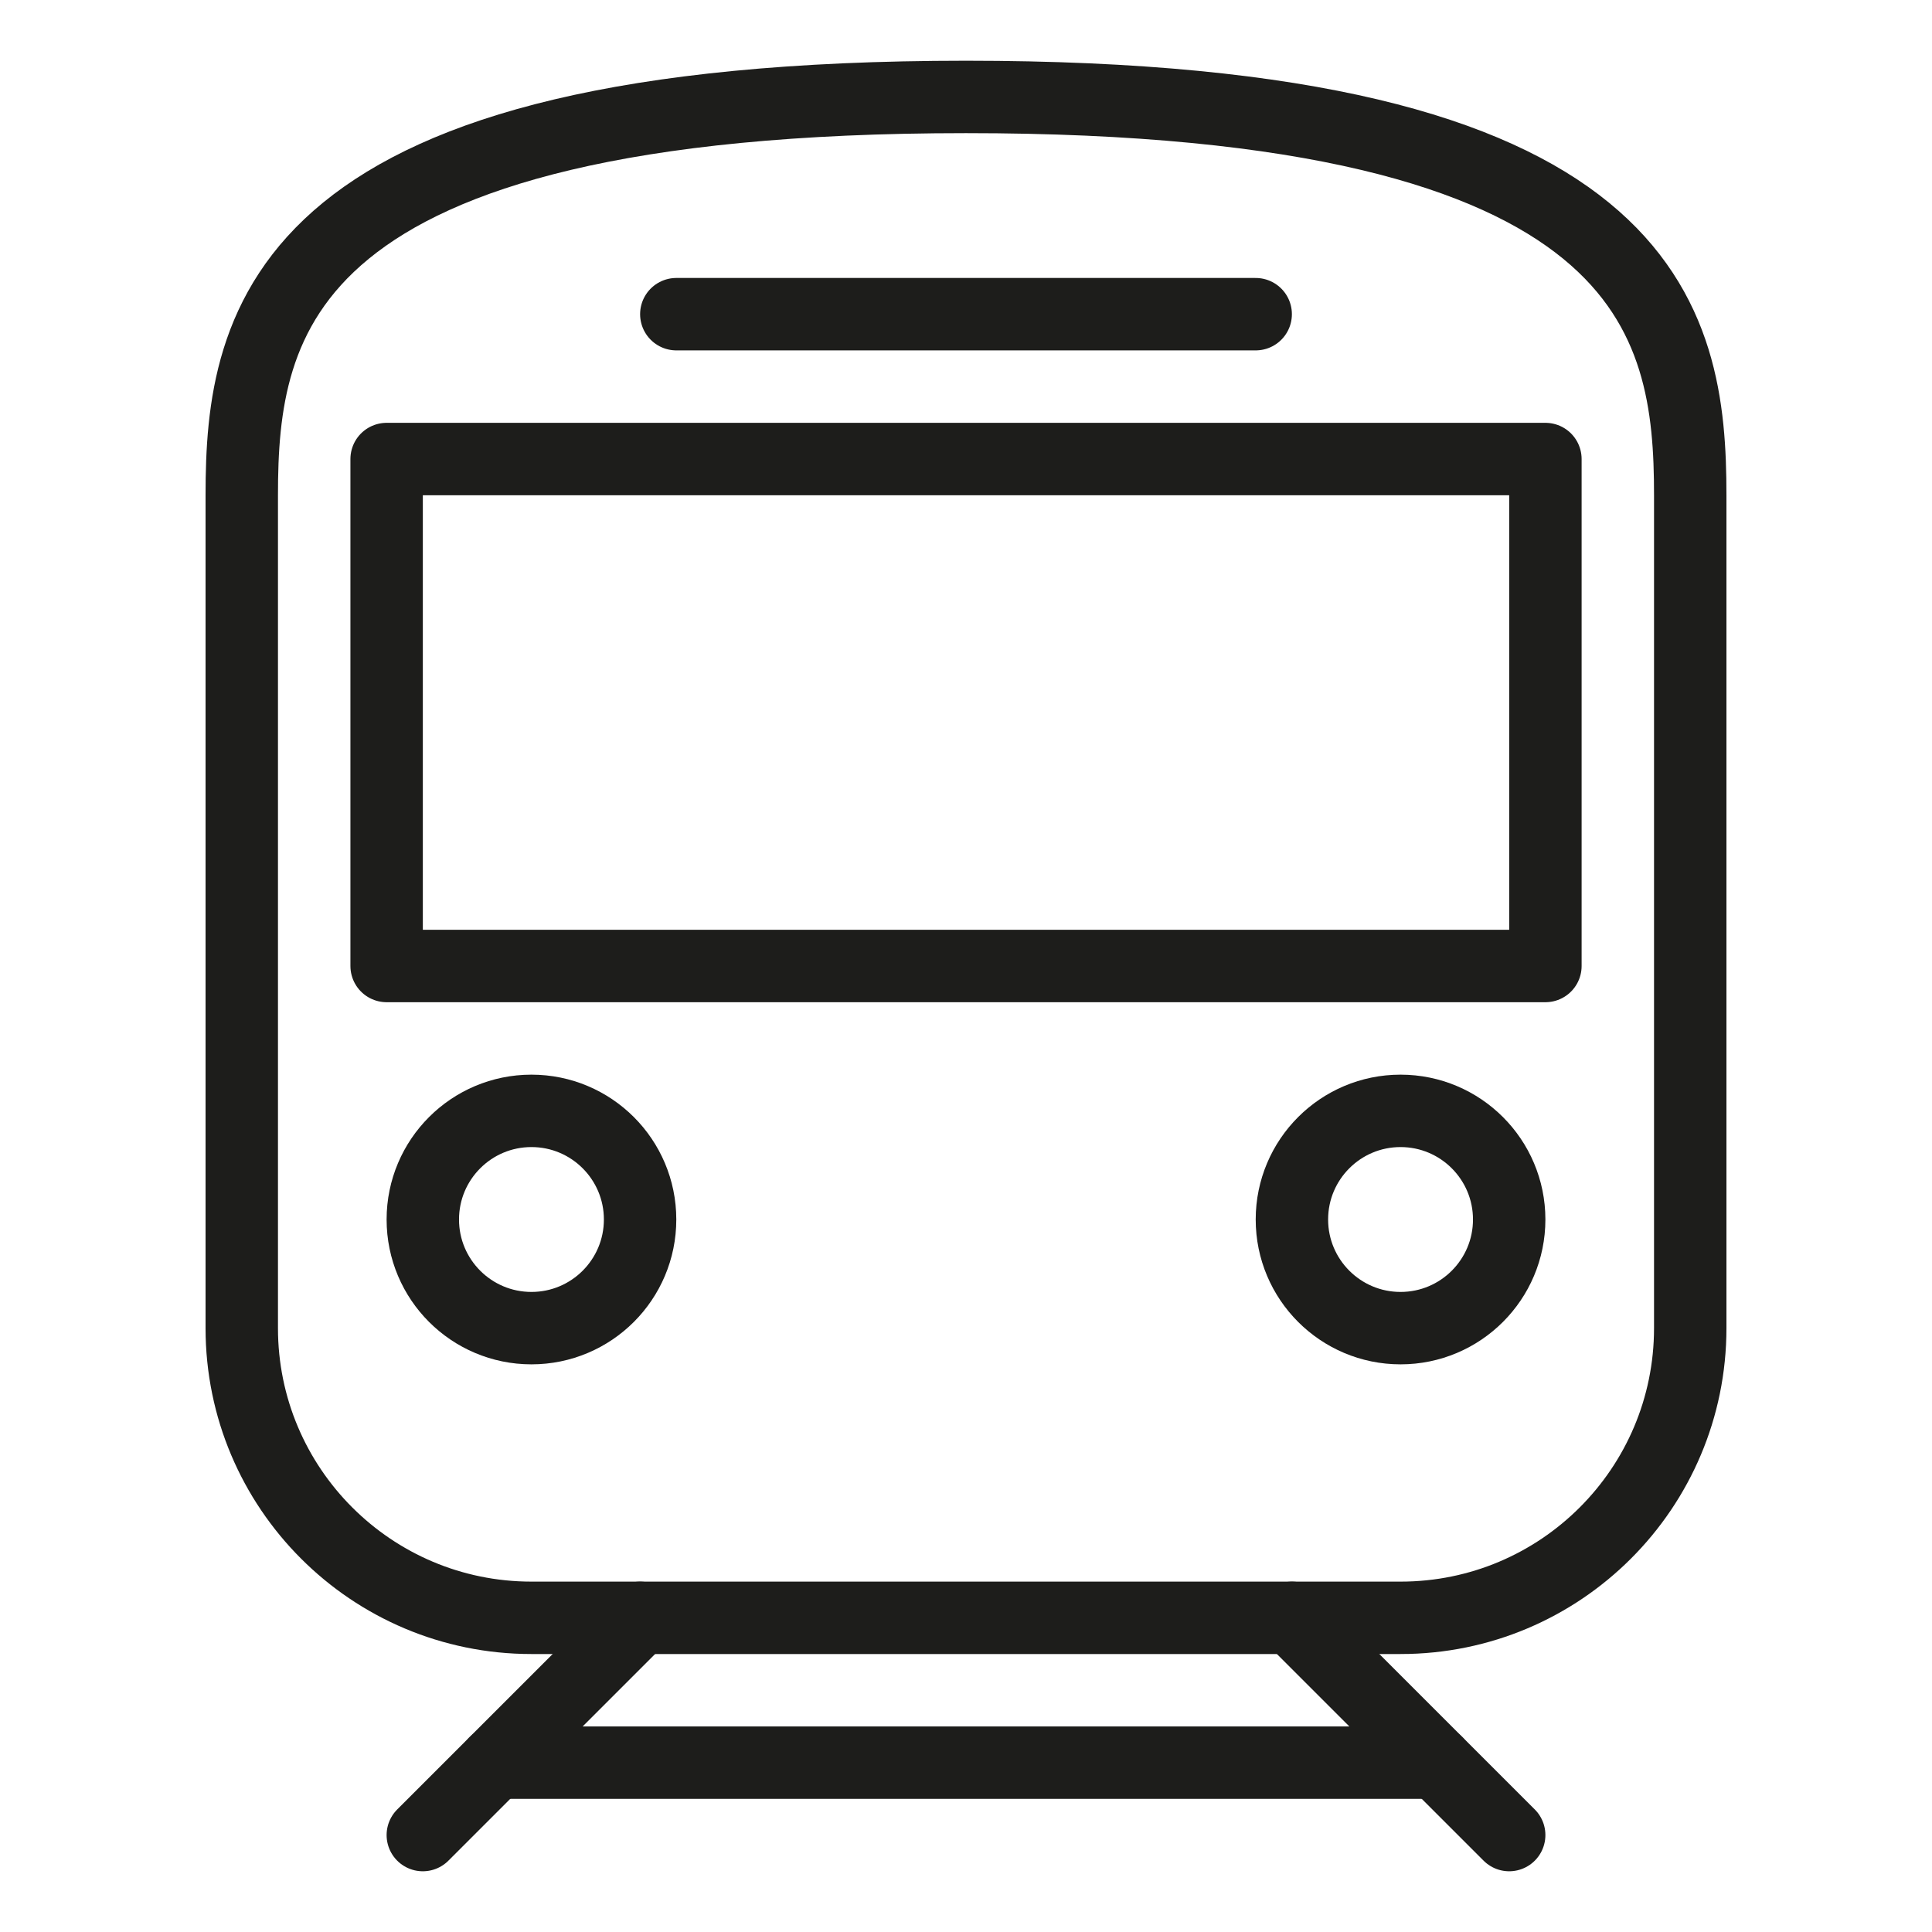
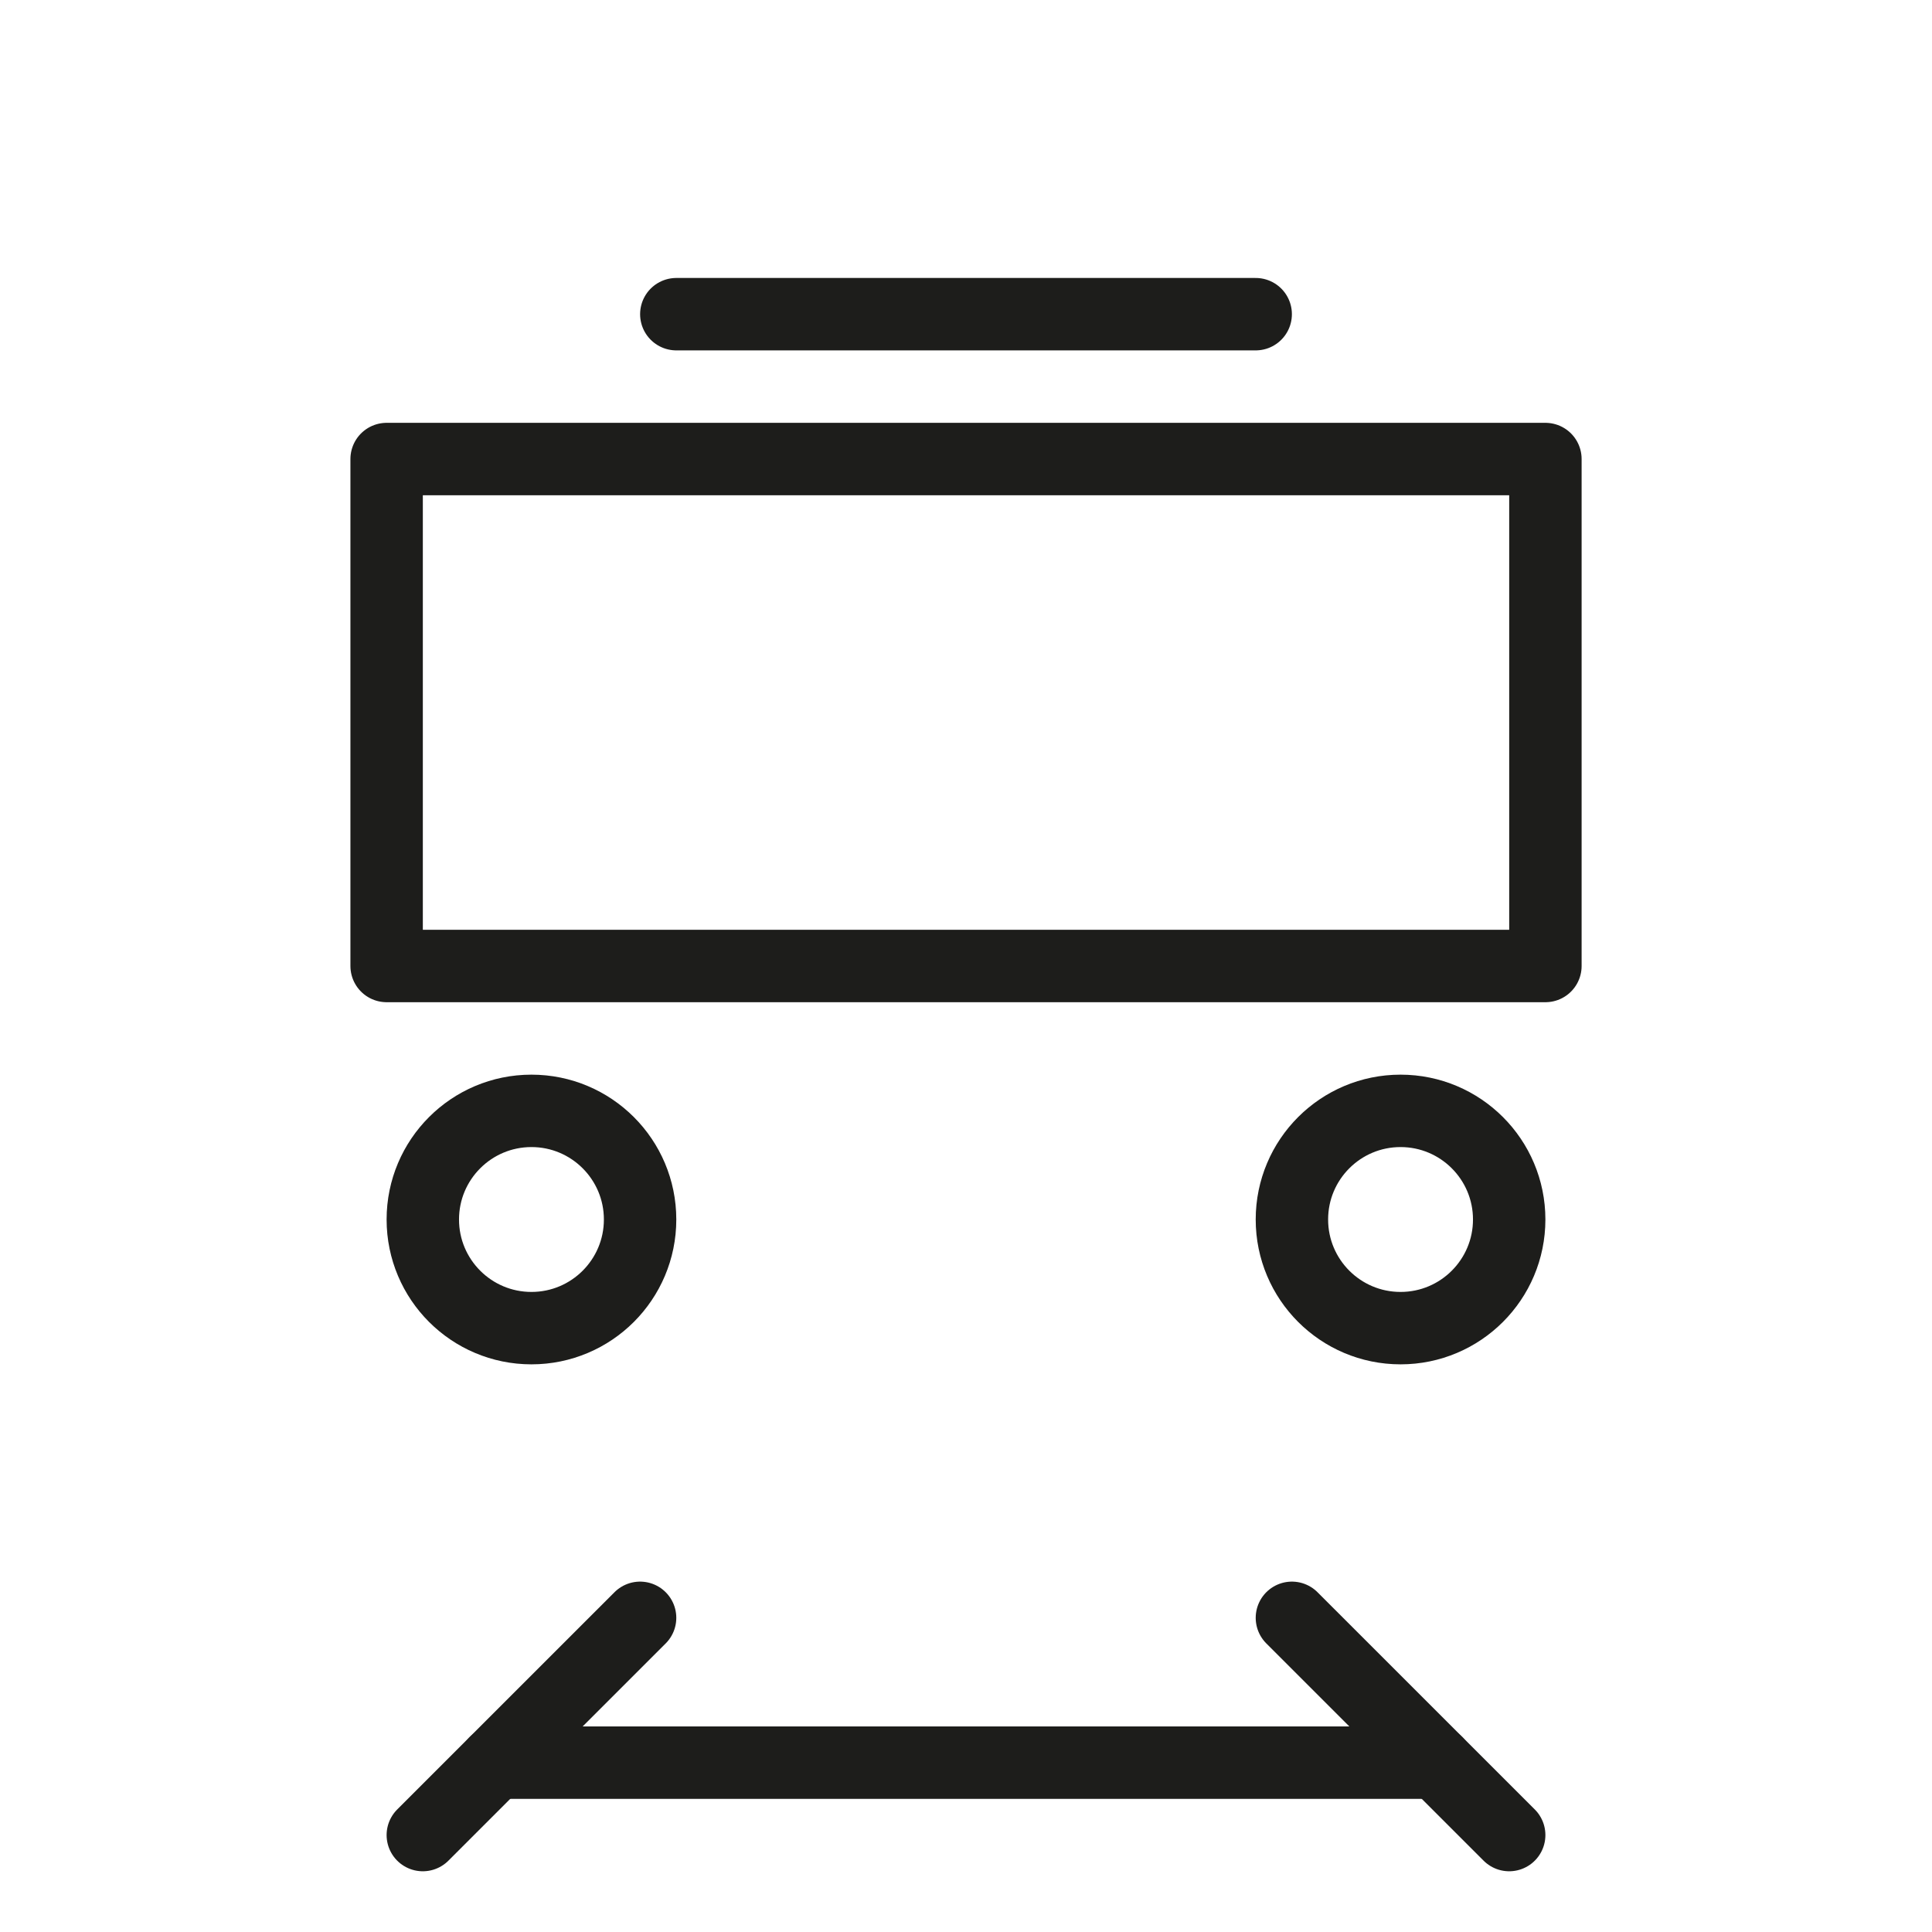
<svg xmlns="http://www.w3.org/2000/svg" id="Capa_1" viewBox="0 0 512 512">
  <defs>
    <style>.cls-1{stroke-linejoin:round;}.cls-1,.cls-2,.cls-3{fill:none;stroke:#1d1d1b;stroke-width:19.19px;}.cls-1,.cls-3{stroke-linecap:round;}.cls-2,.cls-3{stroke-miterlimit:10;}</style>
  </defs>
-   <path class="cls-2" d="M371.16,428.74c42.4,0,76.77-34.37,76.77-76.77V131.25c0-46.18-9.6-105.56-191.93-105.56S64.07,85.06,64.07,131.25v220.72c0,42.4,34.37,76.77,76.77,76.77h230.31Z" />
  <circle class="cls-2" cx="140.84" cy="323.18" r="28.79" />
  <circle class="cls-2" cx="371.16" cy="323.18" r="28.79" />
  <line class="cls-3" x1="169.63" y1="428.74" x2="112.05" y2="486.31" />
  <line class="cls-3" x1="342.37" y1="428.74" x2="399.95" y2="486.31" />
  <rect class="cls-1" x="102.46" y="121.65" width="307.09" height="134.35" />
  <line class="cls-1" x1="179.23" y1="83.26" x2="332.77" y2="83.26" />
  <line class="cls-1" x1="131.25" y1="467.12" x2="380.75" y2="467.12" />
</svg>